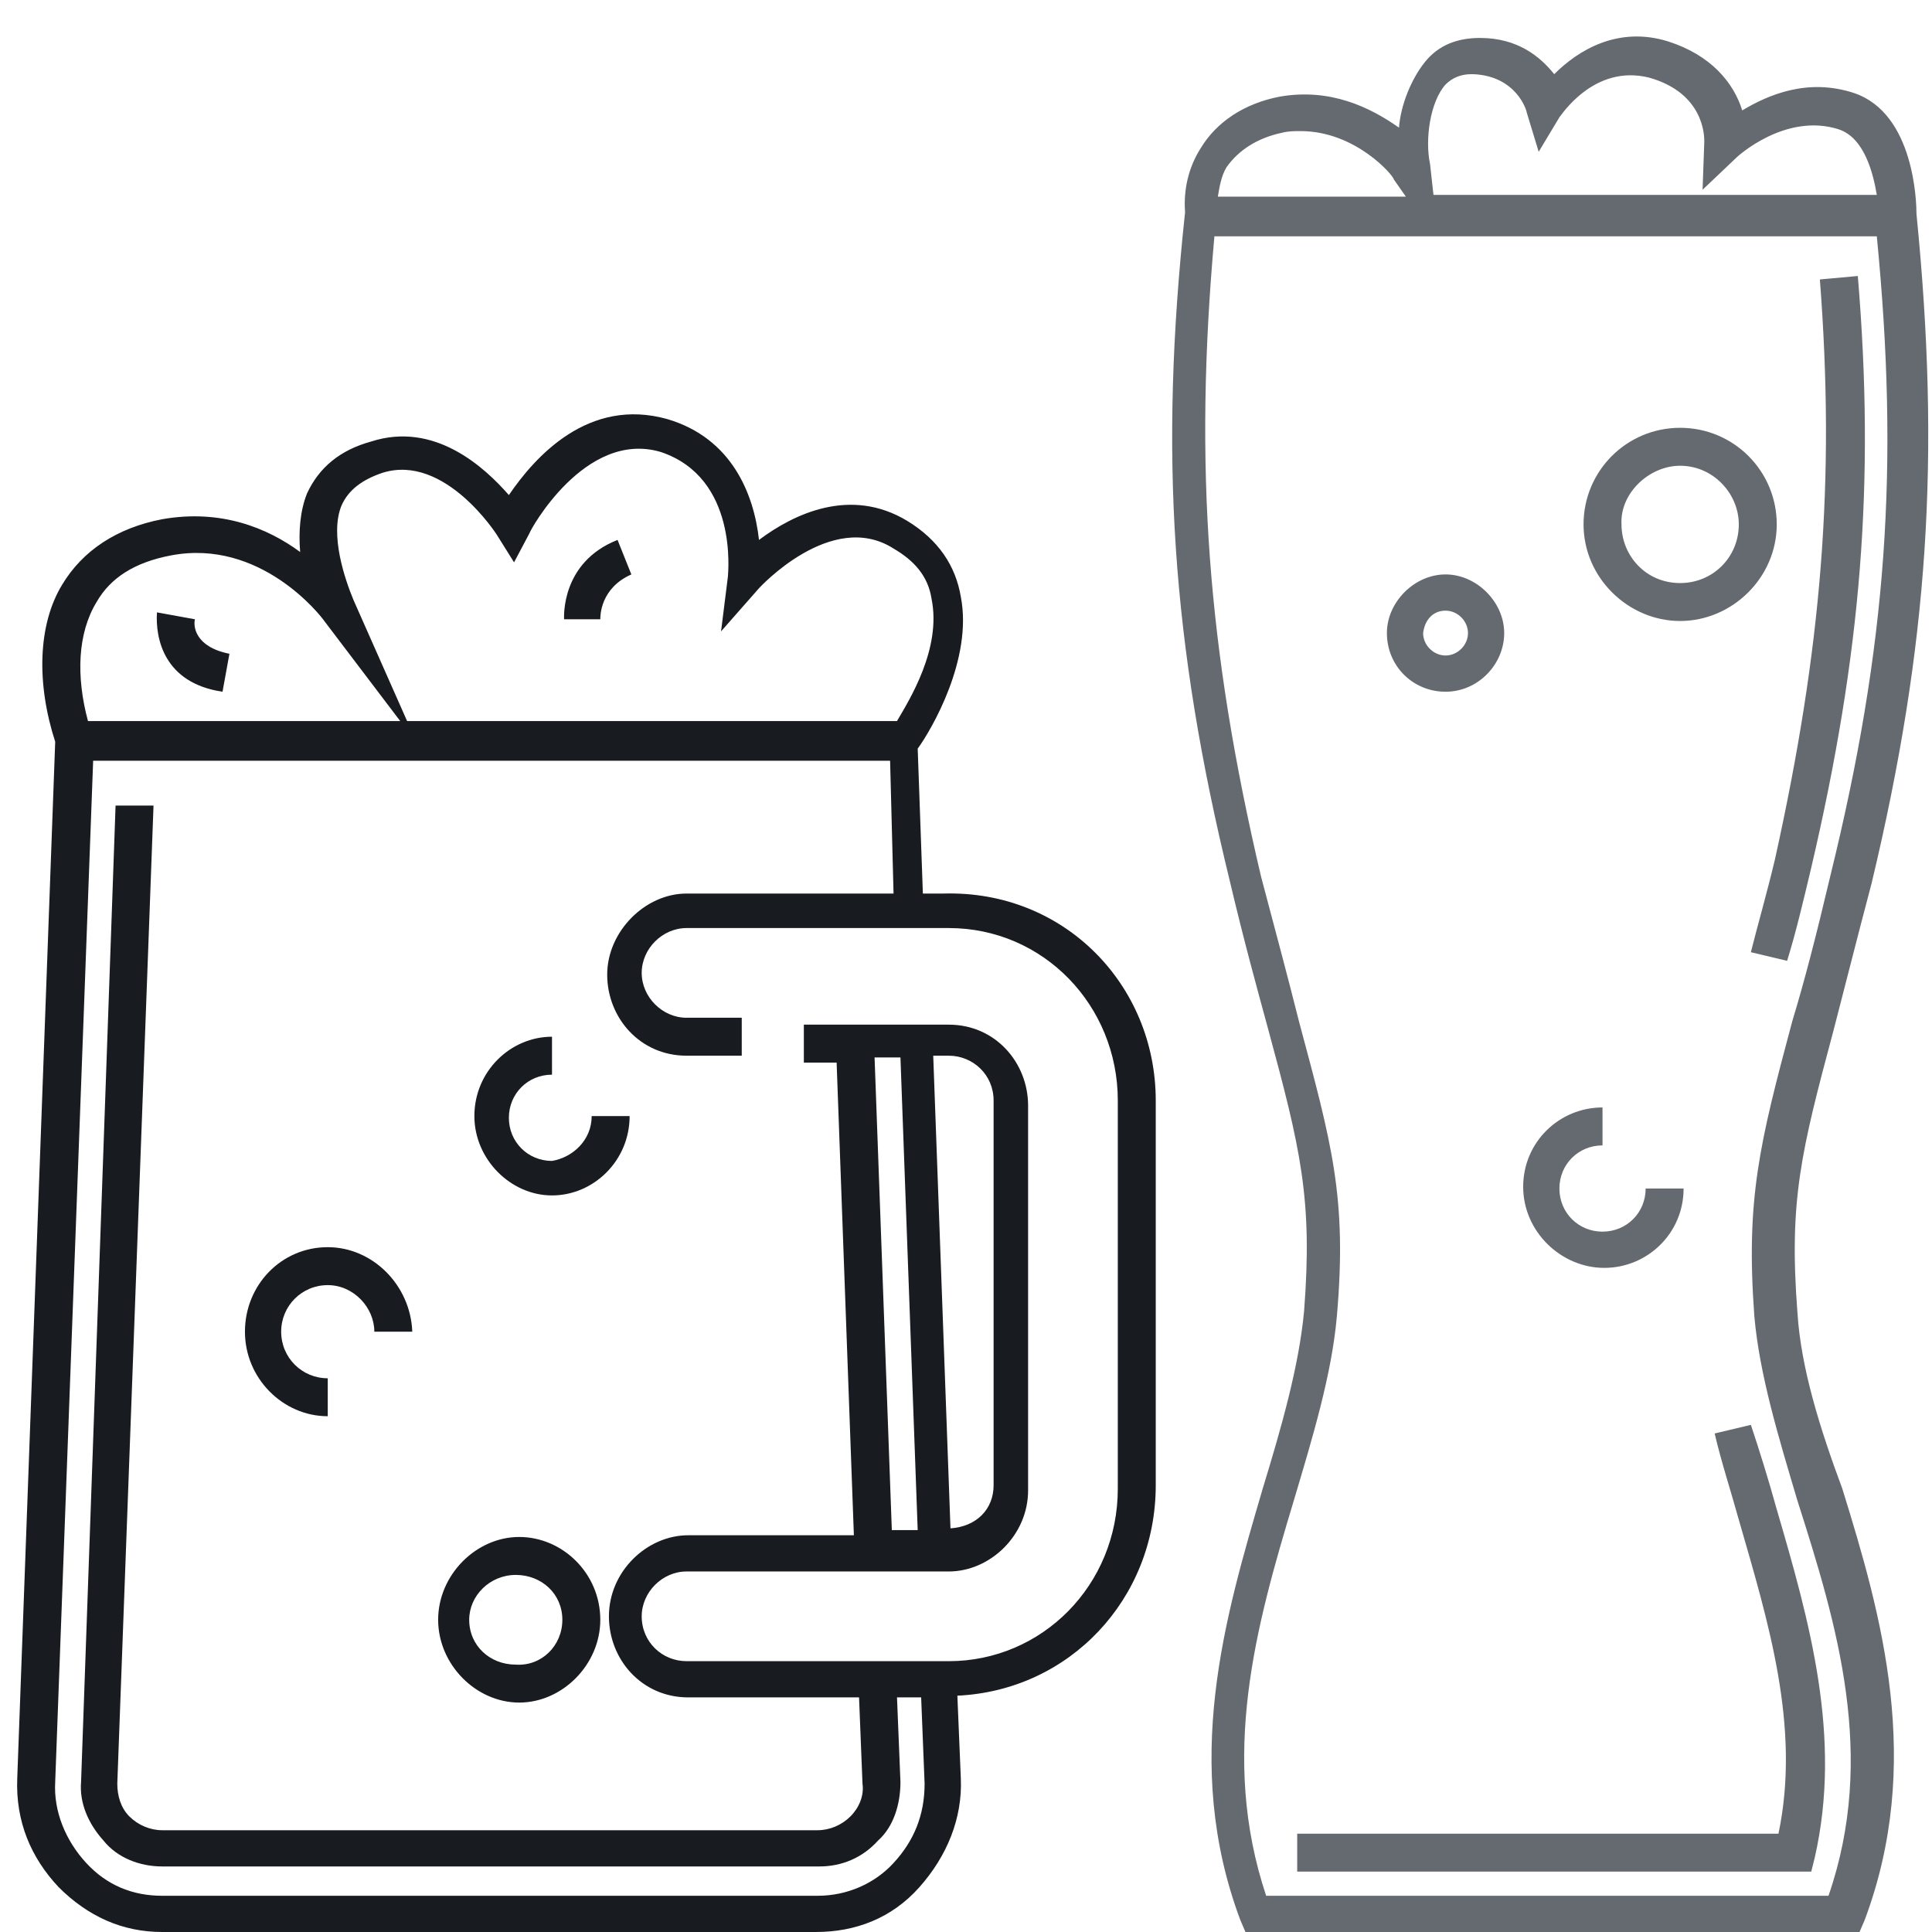
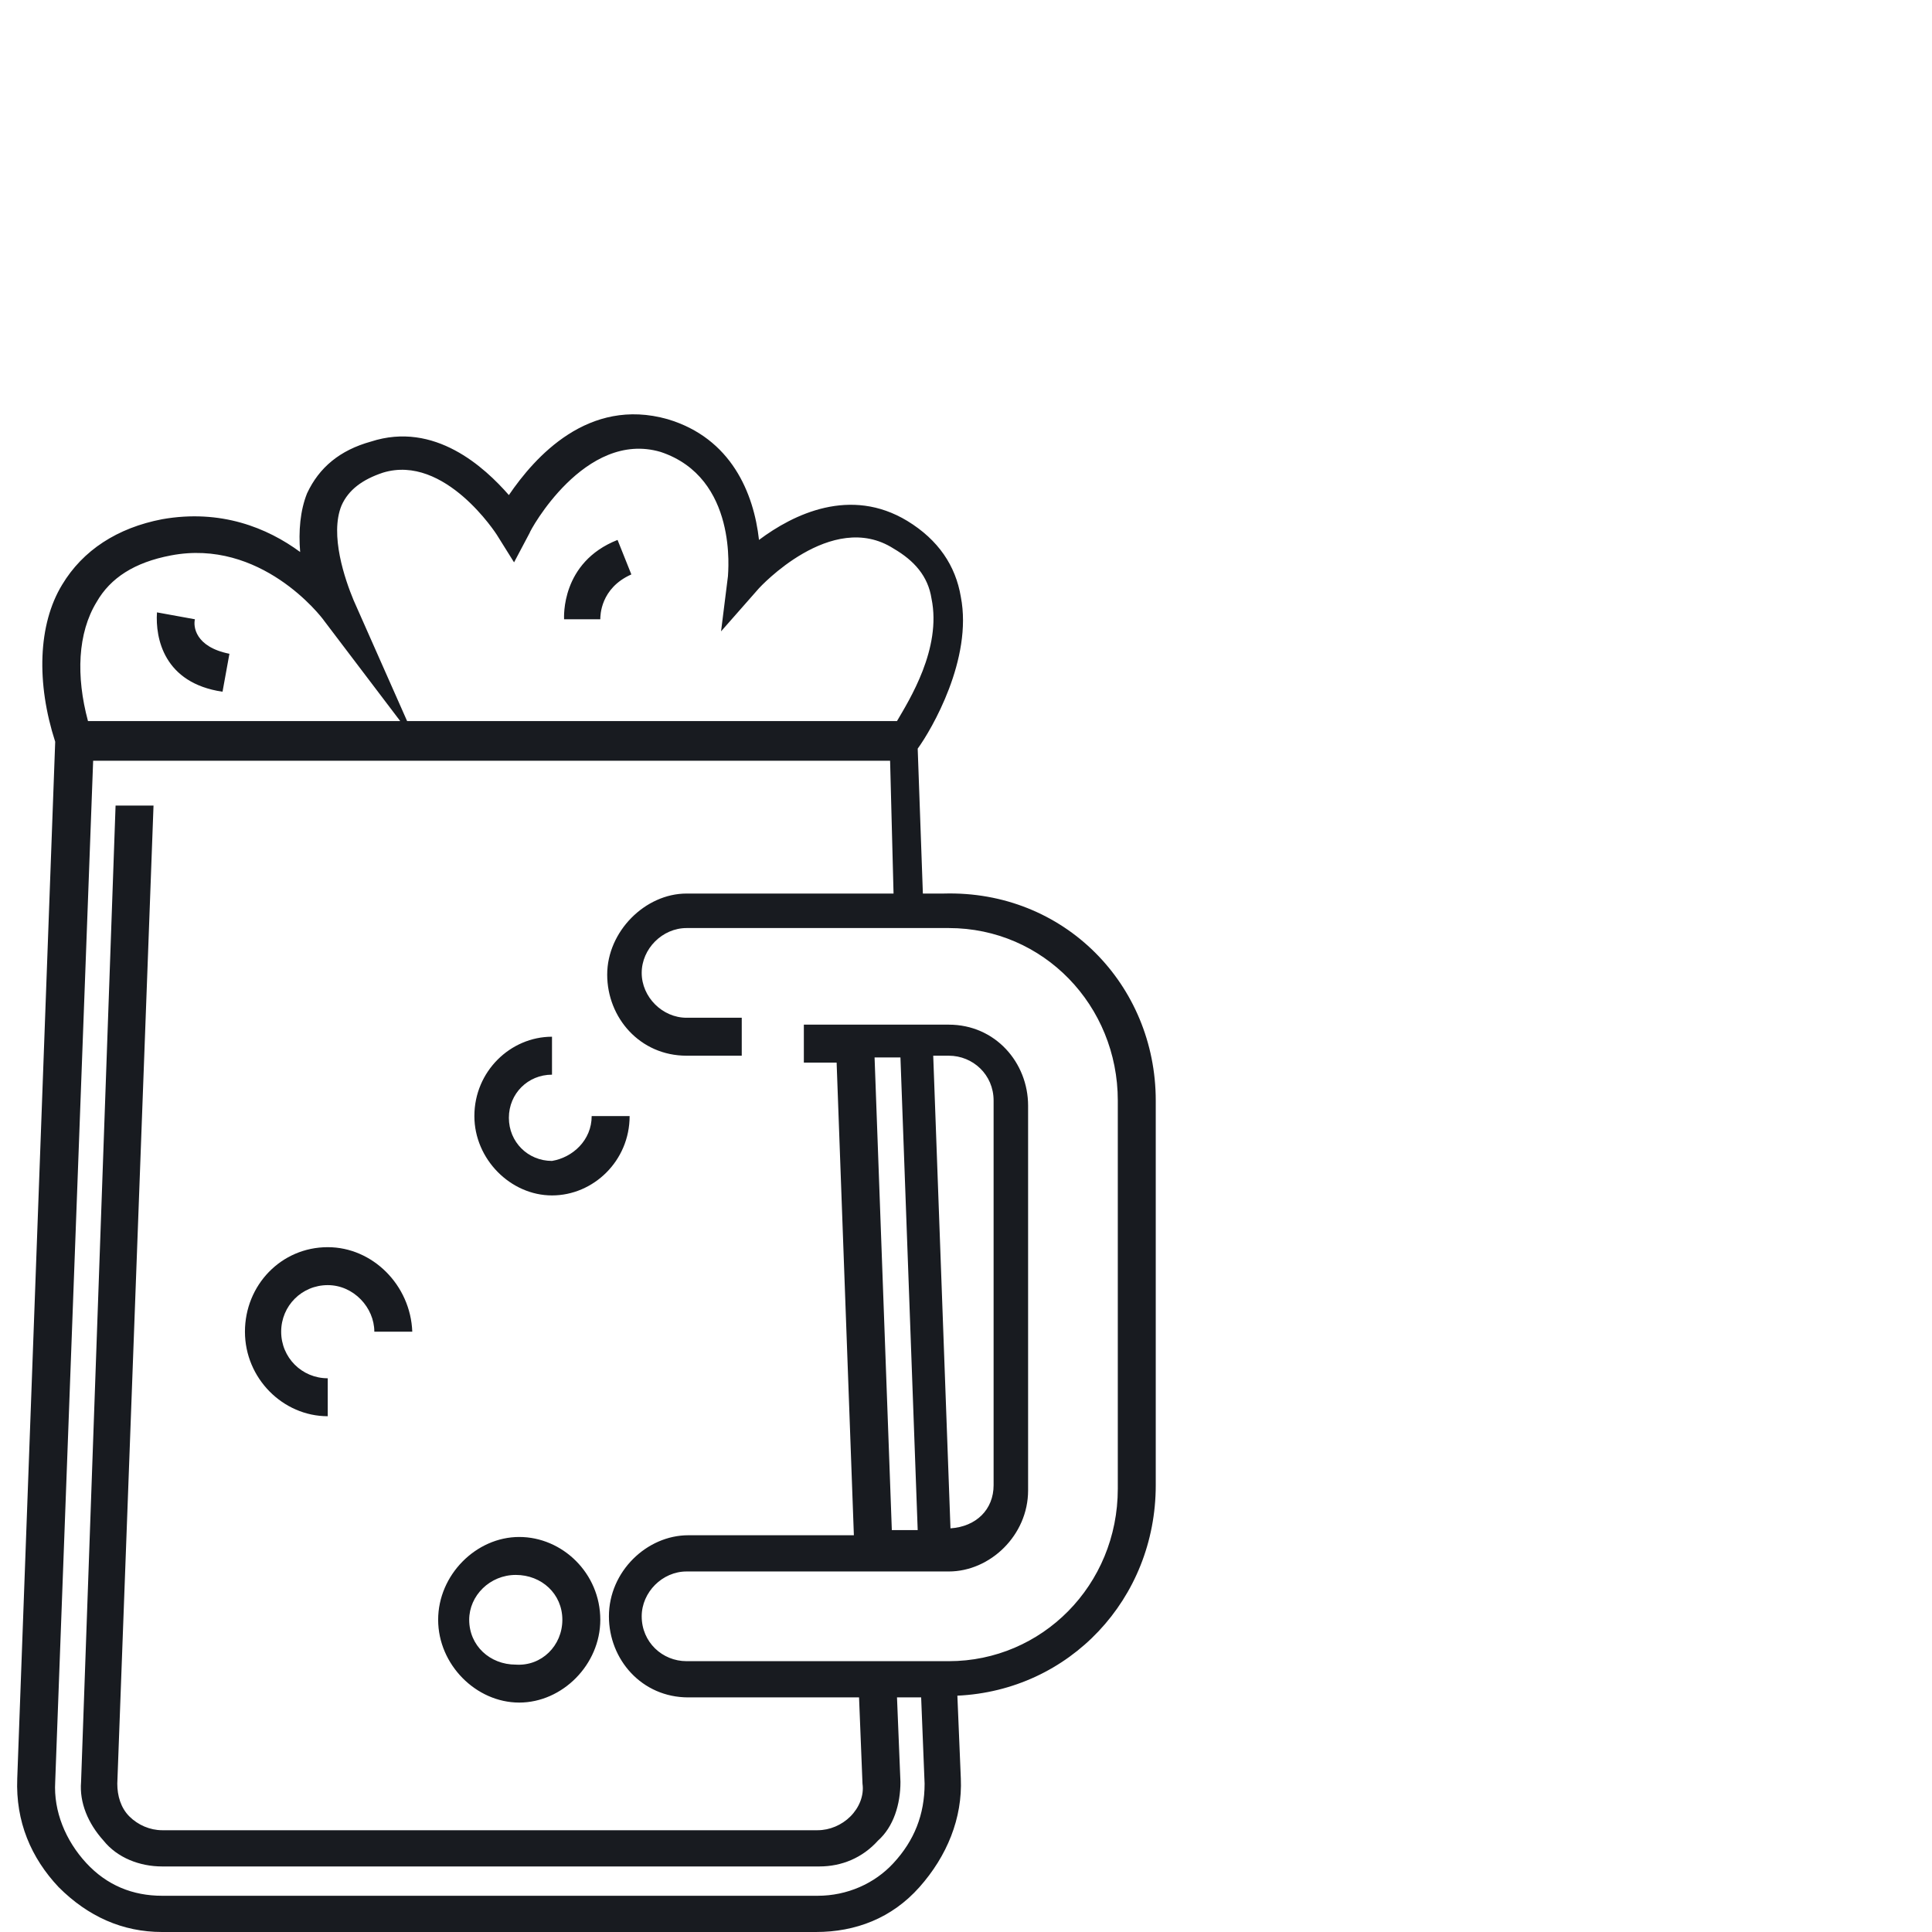
<svg xmlns="http://www.w3.org/2000/svg" version="1.1" id="Layer_1" x="0px" y="0px" viewBox="0 0 112 112" style="enable-background:new 0 0 112 112;" xml:space="preserve">
  <style type="text/css">
	.st0{fill:#181B20;}
	.st1{fill:#656A70;}
</style>
  <path class="st0" d="M34.3,64.7h2.2c0,2.6-2.1,4.6-4.5,4.6s-4.5-2.1-4.5-4.6c0-2.6,2.1-4.6,4.5-4.6v2.2c-1.4,0-2.5,1.1-2.5,2.5  c0,1.4,1.1,2.5,2.5,2.5C33.2,67.1,34.3,66.1,34.3,64.7z M12.9,40.1l0.4-2.2c-2-0.4-2.1-1.6-2-2l-1.1-0.2l-1.1-0.2  C9,37,9.5,39.6,12.9,40.1L12.9,40.1z M34.8,35.9c0-0.2,0-1.8,1.8-2.6l-0.8-2c-3.3,1.3-3.1,4.5-3.1,4.6H34.8L34.8,35.9z M67,63.8  v22.3c0,6.6-5,11.9-11.5,12.2l0.2,4.8c0.1,2.3-0.8,4.5-2.4,6.3s-3.7,2.6-6,2.6H9.4c-2.3,0-4.3-0.9-6-2.6c-1.6-1.7-2.5-3.8-2.4-6.3  L3.2,43c-1.1-3.4-1-6.8,0.4-9.1c1.2-2,3.2-3.3,5.8-3.8c3.4-0.6,6.1,0.5,8,1.9c-0.1-1.2,0-2.4,0.4-3.4c0.7-1.5,1.9-2.5,3.7-3  c3.7-1.2,6.6,1.5,8,3.1c1.5-2.2,4.6-5.7,9.2-4.4c3.7,1.1,5,4.3,5.3,7c2-1.5,5.3-3.1,8.6-1.1c1.8,1.1,2.8,2.6,3.1,4.4  c0.7,3.6-1.7,7.7-2.5,8.8l0.3,8.4h1.2C61.7,51.6,67,57.1,67,63.8L67,63.8z M20.5,34.8l3.1,7H52c0.7-1.2,2.6-4.2,2-7.1  c-0.2-1.3-1-2.2-2.2-2.9c-3.6-2.3-7.8,2.3-7.8,2.3l-2.2,2.5l0.4-3.2c0-0.2,0.6-5.7-3.9-7.2c-4.4-1.3-7.6,4.6-7.6,4.7l-0.9,1.7  l-1-1.6c0,0-3-4.7-6.6-3.6c-1.2,0.4-2,1-2.4,1.9C19.1,31,20,33.6,20.5,34.8z M5.1,41.8h18.1L18.8,36c-0.2-0.3-3.7-4.8-8.9-3.8  c-2.1,0.4-3.5,1.3-4.3,2.7C4.5,36.7,4.4,39.2,5.1,41.8L5.1,41.8z M64.8,63.8c0-5.5-4.3-10-9.8-10H39.8c-1.4,0-2.6,1.2-2.6,2.6  c0,1.4,1.2,2.6,2.6,2.6H43v2.2h-3.2c-2.7,0-4.6-2.2-4.6-4.7s2.2-4.7,4.6-4.7h12l-0.2-7.7H5.4l-2.2,59.2C3.1,105,3.8,106.7,5,108  s2.7,1.9,4.4,1.9h38c1.7,0,3.3-0.7,4.4-1.9c1.2-1.3,1.8-2.8,1.8-4.6l-0.2-5H52l0.2,4.9c0,1.3-0.4,2.6-1.3,3.4  c-0.9,1-2.1,1.5-3.4,1.5H9.4c-1.3,0-2.6-0.5-3.4-1.5c-0.9-1-1.4-2.2-1.3-3.4l2-56.6h2.2l-2.1,56.7c0,0.7,0.2,1.4,0.7,1.9  s1.2,0.8,1.9,0.8h38c0.7,0,1.4-0.3,1.9-0.8s0.8-1.2,0.7-1.9l-0.2-5h-9.9c-2.7,0-4.6-2.2-4.6-4.7c0-2.6,2.2-4.7,4.6-4.7h9.6l-1-27.4  h-1.9v-2.2H55c2.7,0,4.6,2.2,4.6,4.7v22.3c0,2.6-2.2,4.7-4.6,4.7H39.8c-1.4,0-2.6,1.2-2.6,2.6c0,1.5,1.2,2.6,2.6,2.6H55  c5.4,0,9.8-4.4,9.8-10V63.8L64.8,63.8z M57.6,86.1V63.8c0-1.5-1.2-2.6-2.6-2.6h-0.9l1,27.4C56.6,88.5,57.6,87.5,57.6,86.1L57.6,86.1  z M50.7,61.3l1,27.4h1.5l-1-27.4C52.2,61.3,50.7,61.3,50.7,61.3z M34.8,93.9c0,2.6-2.2,4.8-4.7,4.8s-4.7-2.2-4.7-4.8  c0-2.6,2.2-4.8,4.7-4.8S34.8,91.2,34.8,93.9z M32.6,93.9c0-1.5-1.2-2.6-2.7-2.6s-2.7,1.2-2.7,2.6c0,1.5,1.2,2.6,2.7,2.6  C31.4,96.6,32.6,95.4,32.6,93.9z M19,72.3c-2.7,0-4.8,2.2-4.8,4.9c0,2.7,2.2,4.9,4.8,4.9v-2.2c-1.5,0-2.7-1.2-2.7-2.7  s1.2-2.7,2.7-2.7s2.7,1.3,2.7,2.7h2.2C23.8,74.5,21.6,72.3,19,72.3L19,72.3z" />
-   <path class="st1" d="M104.2,76.1c-0.5-6.5,0.2-9.3,2.1-16.4c0.6-2.3,1.3-5.1,2.2-8.5c3.3-13.8,4-24.7,2.6-38.8c0-0.6-0.1-5.8-3.6-7  c-2.7-0.9-5,0.1-6.5,1c-0.5-1.6-1.8-3.2-4.3-4c-2.9-0.9-5.2,0.5-6.6,1.9c-0.8-1-2.1-2.1-4.3-2.1c-1.3,0-2.4,0.4-3.2,1.4  c-0.8,1-1.4,2.5-1.5,3.8c-1.7-1.2-4-2.3-6.9-1.8c-2.1,0.4-3.7,1.5-4.6,3c-0.7,1.1-1,2.4-0.9,3.7c-1.5,14-0.8,24.9,2.6,38.8  c0.8,3.4,1.6,6.3,2.2,8.5c1.9,7,2.6,9.9,2.1,16.4c-0.3,3.2-1.3,6.7-2.4,10.3c-2.2,7.5-4.7,15.9-1.3,25l0.3,0.7h35.6l0.3-0.7  c3.4-9.1,1-17.6-1.3-25C105.5,82.8,104.4,79.3,104.2,76.1L104.2,76.1z M83.8,4.9c0.4-0.4,0.9-0.6,1.5-0.6h0.1  c2.5,0.1,3.1,2.1,3.1,2.2l0.7,2.3l1.2-2c0.1-0.1,2-3.1,5.2-2.3c3.2,0.9,3.2,3.4,3.2,3.7L98.7,11l2-1.9c0,0,2.8-2.6,5.9-1.6  c1.5,0.5,2,2.6,2.2,3.8H83.1l-0.2-1.8C82.6,8.1,82.9,5.9,83.8,4.9L83.8,4.9z M74.3,7.7c0.4-0.1,0.7-0.1,1.1-0.1  c3.2,0,5.4,2.6,5.4,2.8l0.7,1H70.6c0.1-0.6,0.2-1.2,0.5-1.7C71.8,8.7,72.9,8,74.3,7.7L74.3,7.7z M106,109.9H73.4  c-2.7-8.1-0.6-15.6,1.6-22.9c1.1-3.7,2.2-7.3,2.5-10.7c0.6-6.9-0.3-10-2.2-17.1c-0.6-2.4-1.3-5-2.2-8.4c-3.1-13.2-3.9-23.7-2.7-37.1  h38.4c1.3,13.3,0.6,23.7-2.7,37.1c-0.8,3.4-1.5,6.1-2.2,8.4c-1.9,7.1-2.7,10.3-2.2,17.1c0.3,3.4,1.4,7,2.5,10.7  C106.5,94.2,108.8,101.8,106,109.9L106,109.9z M105.5,16.2l2.2-0.2c1,12,0.2,21.9-2.7,34.3c-0.5,2.1-0.9,3.8-1.4,5.4l-2.1-0.5  c0.4-1.6,0.9-3.3,1.4-5.4C105.6,37.6,106.4,27.9,105.5,16.2z M103,87.5c1.9,6.5,3.8,13.2,2.2,20.2l-0.2,0.8H75.2v-2.2h27.9  c1.3-6.2-0.6-12.3-2.3-18.2c-0.5-1.8-1-3.3-1.4-5l2.1-0.5C102,84.1,102.5,85.7,103,87.5L103,87.5z M88.3,68.8c0-2.6,2.1-4.6,4.6-4.6  v2.2c-1.4,0-2.5,1.1-2.5,2.5s1.1,2.5,2.5,2.5s2.5-1.1,2.5-2.5h2.2c0,2.6-2.1,4.6-4.6,4.6S88.3,71.4,88.3,68.8z M83.8,40.1  c1.9,0,3.4-1.6,3.4-3.4s-1.6-3.4-3.4-3.4s-3.4,1.6-3.4,3.4C80.4,38.6,81.9,40.1,83.8,40.1z M83.8,35.4c0.7,0,1.3,0.6,1.3,1.3  S84.5,38,83.8,38s-1.3-0.6-1.3-1.3C82.6,35.9,83.1,35.4,83.8,35.4z M97.4,36c3,0,5.6-2.5,5.6-5.6s-2.5-5.6-5.6-5.6s-5.6,2.5-5.6,5.6  S94.4,36,97.4,36z M97.4,27c1.9,0,3.4,1.6,3.4,3.4c0,1.9-1.5,3.4-3.4,3.4c-2,0-3.4-1.6-3.4-3.4C93.9,28.6,95.6,27,97.4,27z" />
</svg>